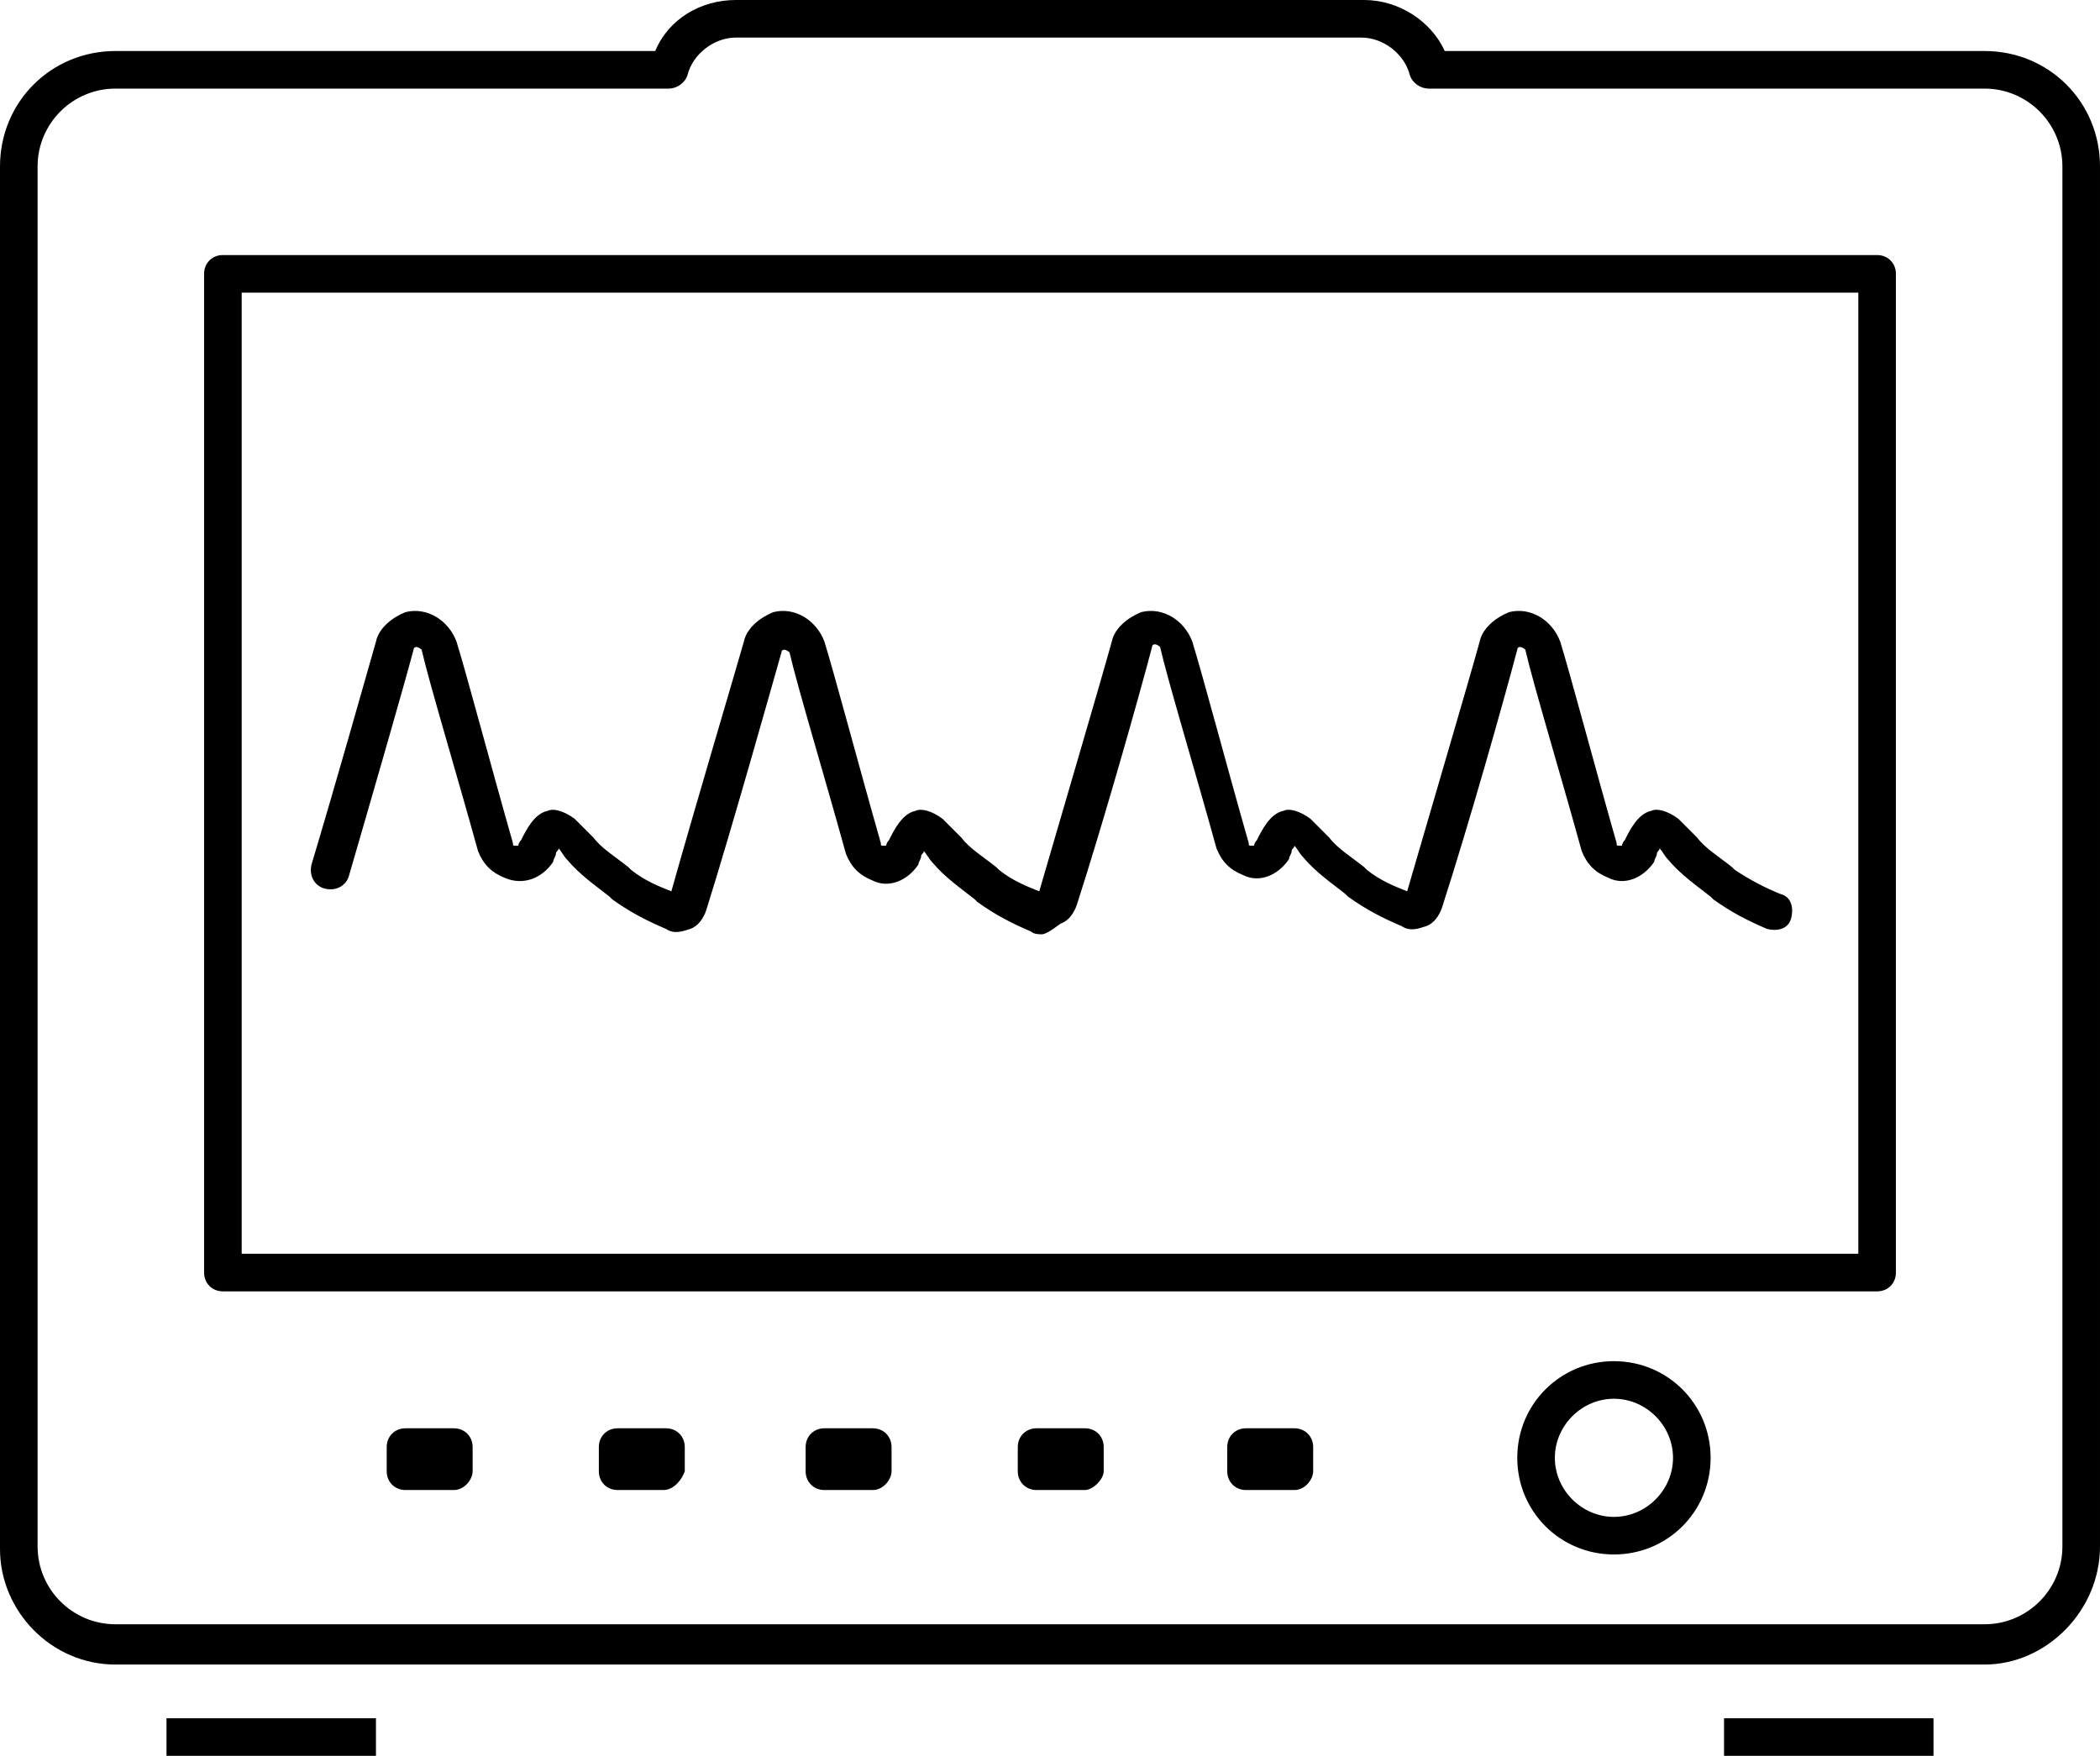
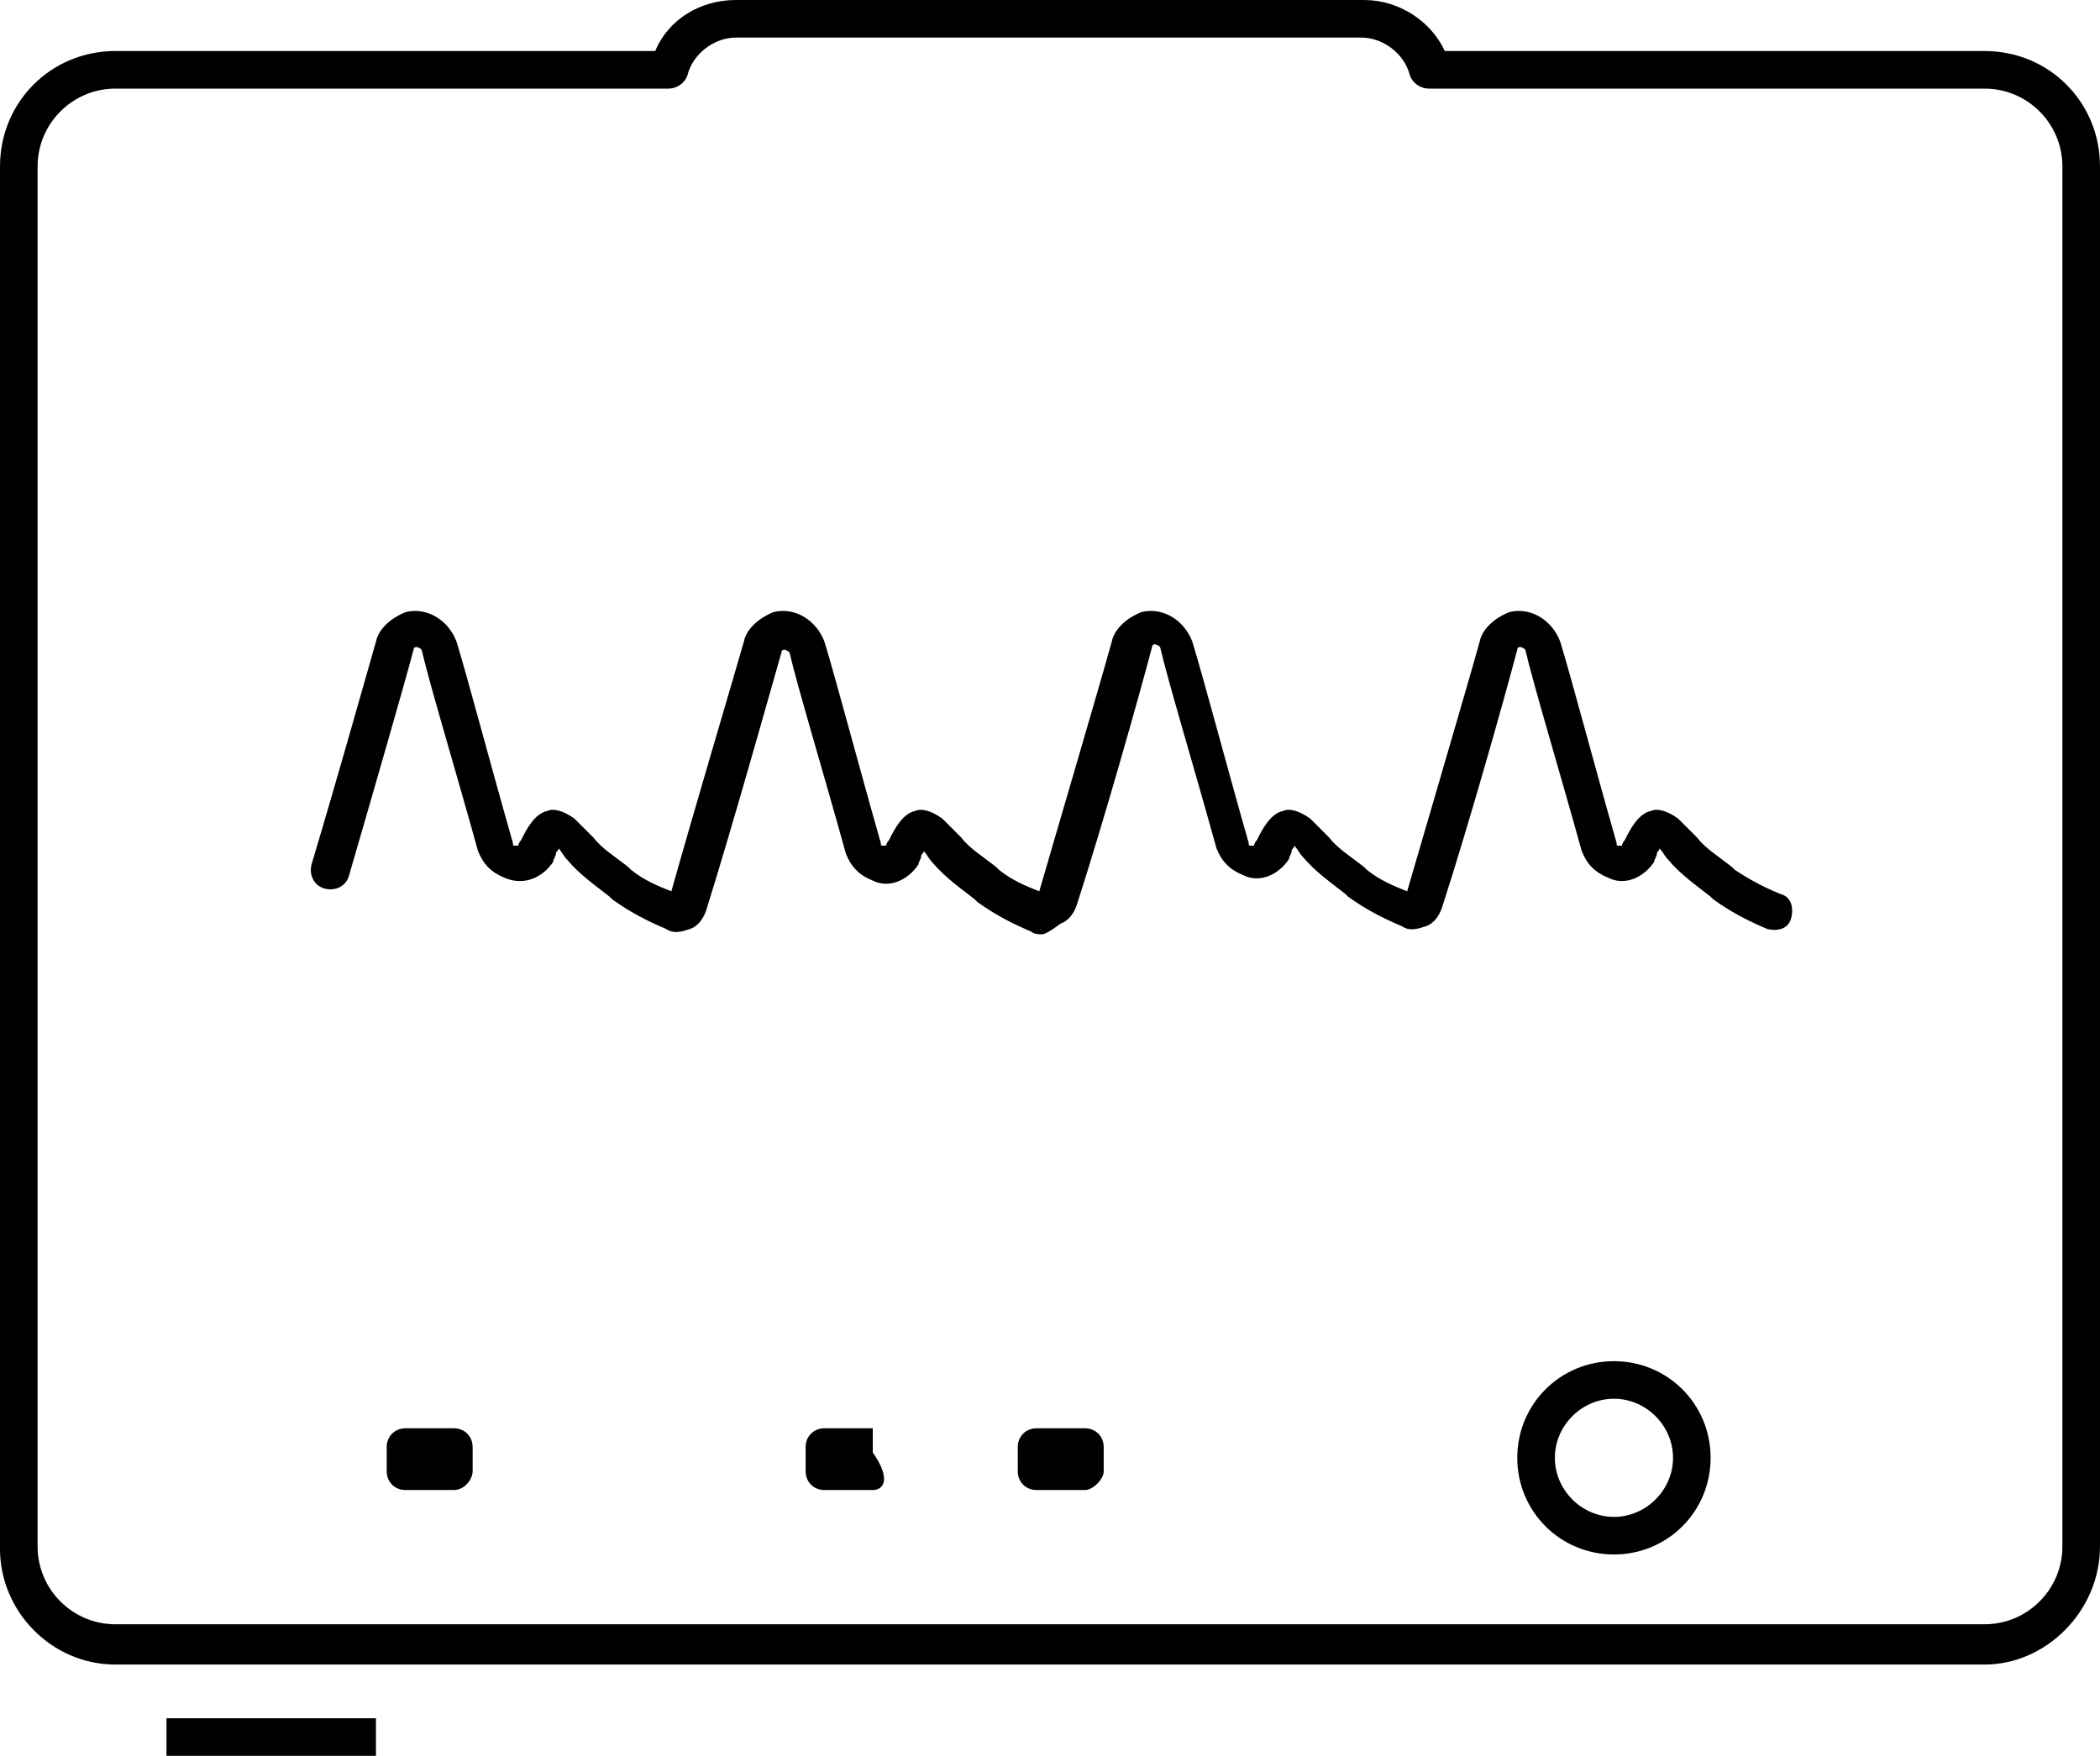
<svg xmlns="http://www.w3.org/2000/svg" version="1.1" id="Layer_1" x="0px" y="0px" viewBox="0 0 78.2 65.4" style="enable-background:new 0 0 78.2 65.4;" xml:space="preserve">
  <g>
    <path d="M38.8,34.8c-0.1,0-0.3,0-0.4-0.1c-0.7-0.3-1.3-0.6-2-1.1l-0.1-0.1c-0.5-0.4-1.1-0.8-1.6-1.4c-0.1-0.1-0.2-0.3-0.3-0.4   c0,0.1-0.1,0.1-0.1,0.2c0,0.1-0.1,0.2-0.1,0.3c-0.4,0.6-1.1,0.9-1.7,0.6c-0.5-0.2-0.8-0.5-1-1c-0.8-2.9-1.8-6.2-2.1-7.5   c0,0-0.1-0.1-0.2-0.1c0,0-0.1,0-0.1,0.1c-0.4,1.4-1.8,6.4-2.8,9.6c-0.1,0.3-0.3,0.6-0.6,0.7c-0.3,0.1-0.6,0.2-0.9,0   c-0.7-0.3-1.3-0.6-2-1.1l-0.1-0.1c-0.5-0.4-1.1-0.8-1.6-1.4c-0.1-0.1-0.2-0.3-0.3-0.4c0,0.1-0.1,0.1-0.1,0.2c0,0.1-0.1,0.2-0.1,0.3   c-0.4,0.6-1.1,0.9-1.8,0.6c-0.5-0.2-0.8-0.5-1-1c-0.8-2.9-1.8-6.2-2.1-7.5c0,0-0.1-0.1-0.2-0.1c0,0-0.1,0-0.1,0.1   c-0.4,1.5-1.5,5.3-2.4,8.4c-0.1,0.4-0.5,0.6-0.9,0.5c-0.4-0.1-0.6-0.5-0.5-0.9c0.9-3,2-6.9,2.4-8.3c0.1-0.5,0.6-0.9,1.1-1.1   c0.8-0.2,1.6,0.3,1.9,1.1c0.4,1.3,1.3,4.7,2.1,7.5c0,0.1,0,0.1,0.1,0.1c0.1,0,0.1,0,0.1,0c0,0,0-0.1,0.1-0.2c0.2-0.4,0.5-1,1-1.1   c0.2-0.1,0.6,0,1,0.3c0.2,0.2,0.4,0.4,0.7,0.7c0.3,0.4,0.8,0.7,1.3,1.1l0.1,0.1c0.5,0.4,1,0.6,1.5,0.8c0.9-3.2,2.3-7.9,2.7-9.3   c0.1-0.5,0.6-0.9,1.1-1.1c0.8-0.2,1.6,0.3,1.9,1.1c0.4,1.3,1.3,4.7,2.1,7.5c0,0.1,0,0.1,0.1,0.1c0.1,0,0.1,0,0.1,0   c0,0,0-0.1,0.1-0.2c0.2-0.4,0.5-1,1-1.1c0.2-0.1,0.6,0,1,0.3c0.2,0.2,0.4,0.4,0.7,0.7c0.3,0.4,0.8,0.7,1.3,1.1l0.1,0.1   c0.5,0.4,1,0.6,1.5,0.8c0.9-3.1,2.2-7.5,2.7-9.3c0.1-0.5,0.6-0.9,1.1-1.1c0.8-0.2,1.6,0.3,1.9,1.1c0.4,1.3,1.3,4.7,2.1,7.5   c0,0.1,0,0.1,0.1,0.1c0.1,0,0.1,0,0.1,0c0,0,0-0.1,0.1-0.2c0.2-0.4,0.5-1,1-1.1c0.2-0.1,0.6,0,1,0.3c0.2,0.2,0.4,0.4,0.7,0.7   c0.3,0.4,0.8,0.7,1.3,1.1l0.1,0.1c0.5,0.4,1,0.6,1.5,0.8c0.9-3.1,2.2-7.5,2.7-9.3c0.1-0.5,0.6-0.9,1.1-1.1c0.8-0.2,1.6,0.3,1.9,1.1   c0.4,1.3,1.3,4.7,2.1,7.5c0,0.1,0,0.1,0.1,0.1c0.1,0,0.1,0,0.1,0c0,0,0-0.1,0.1-0.2c0.2-0.4,0.5-1,1-1.1c0.2-0.1,0.6,0,1,0.3   c0.2,0.2,0.4,0.4,0.7,0.7c0.3,0.4,0.8,0.7,1.3,1.1l0.1,0.1c0.6,0.4,1.2,0.7,1.7,0.9c0.4,0.1,0.5,0.5,0.4,0.9   c-0.1,0.4-0.5,0.5-0.9,0.4c-0.7-0.3-1.3-0.6-2-1.1l-0.1-0.1c-0.5-0.4-1.1-0.8-1.6-1.4c-0.1-0.1-0.2-0.3-0.3-0.4   c0,0.1-0.1,0.1-0.1,0.2c0,0.1-0.1,0.2-0.1,0.3c-0.4,0.6-1.1,0.9-1.7,0.6c-0.5-0.2-0.8-0.5-1-1c-0.8-2.9-1.8-6.2-2.1-7.5   c0,0-0.1-0.1-0.2-0.1c0,0-0.1,0-0.1,0.1c-0.5,1.9-1.8,6.5-2.8,9.6c-0.1,0.3-0.3,0.6-0.6,0.7c-0.3,0.1-0.6,0.2-0.9,0   c-0.7-0.3-1.3-0.6-2-1.1l-0.1-0.1c-0.5-0.4-1.1-0.8-1.6-1.4c-0.1-0.1-0.2-0.3-0.3-0.4c0,0.1-0.1,0.1-0.1,0.2c0,0.1-0.1,0.2-0.1,0.3   c-0.4,0.6-1.1,0.9-1.7,0.6c-0.5-0.2-0.8-0.5-1-1c-0.8-2.9-1.8-6.2-2.1-7.5c0,0-0.1-0.1-0.2-0.1c0,0-0.1,0-0.1,0.1   c-0.5,1.9-1.8,6.5-2.8,9.6c-0.1,0.3-0.3,0.6-0.6,0.7C39.1,34.7,38.9,34.8,38.8,34.8z" />
    <g>
      <g>
-         <path d="M24.7,55.5H23c-0.4,0-0.7-0.3-0.7-0.7v-0.9c0-0.4,0.3-0.7,0.7-0.7h1.8c0.4,0,0.7,0.3,0.7,0.7v0.9     C25.4,55.1,25.1,55.5,24.7,55.5z" />
        <path d="M16.9,55.5h-1.8c-0.4,0-0.7-0.3-0.7-0.7v-0.9c0-0.4,0.3-0.7,0.7-0.7h1.8c0.4,0,0.7,0.3,0.7,0.7v0.9     C17.6,55.1,17.3,55.5,16.9,55.5z" />
-         <path d="M32.5,55.5h-1.8c-0.4,0-0.7-0.3-0.7-0.7v-0.9c0-0.4,0.3-0.7,0.7-0.7h1.8c0.4,0,0.7,0.3,0.7,0.7v0.9     C33.2,55.1,32.9,55.5,32.5,55.5z" />
+         <path d="M32.5,55.5h-1.8c-0.4,0-0.7-0.3-0.7-0.7v-0.9c0-0.4,0.3-0.7,0.7-0.7h1.8v0.9     C33.2,55.1,32.9,55.5,32.5,55.5z" />
        <path d="M40.4,55.5h-1.8c-0.4,0-0.7-0.3-0.7-0.7v-0.9c0-0.4,0.3-0.7,0.7-0.7h1.8c0.4,0,0.7,0.3,0.7,0.7v0.9     C41.1,55.1,40.7,55.5,40.4,55.5z" />
-         <path d="M48.2,55.5h-1.8c-0.4,0-0.7-0.3-0.7-0.7v-0.9c0-0.4,0.3-0.7,0.7-0.7h1.8c0.4,0,0.7,0.3,0.7,0.7v0.9     C48.9,55.1,48.6,55.5,48.2,55.5z" />
      </g>
      <path d="M60.1,57.9c-2,0-3.6-1.6-3.6-3.6s1.6-3.6,3.6-3.6s3.6,1.6,3.6,3.6S62.1,57.9,60.1,57.9z M60.1,52.1c-1.2,0-2.2,1-2.2,2.2    s1,2.2,2.2,2.2c1.2,0,2.2-1,2.2-2.2S61.3,52.1,60.1,52.1z" />
    </g>
-     <path d="M69.9,48.1H8.3c-0.4,0-0.7-0.3-0.7-0.7V10.2c0-0.4,0.3-0.7,0.7-0.7h61.6c0.4,0,0.7,0.3,0.7,0.7v37.2   C70.6,47.8,70.3,48.1,69.9,48.1z M9,46.7h60.2V10.9H9V46.7z" />
    <path d="M73.9,62H4.3C1.9,62,0,60,0,57.7V6.2c0-2.4,1.9-4.3,4.3-4.3h20.1c0.5-1.2,1.7-1.9,3-1.9h23.4c1.3,0,2.5,0.8,3,1.9h20.1   c2.4,0,4.3,1.9,4.3,4.3v51.4C78.2,60,76.2,62,73.9,62z M4.3,3.3c-1.6,0-2.9,1.3-2.9,2.9v51.4c0,1.6,1.3,2.9,2.9,2.9h69.6   c1.6,0,2.9-1.3,2.9-2.9V6.2c0-1.6-1.3-2.9-2.9-2.9H53.2c-0.3,0-0.6-0.2-0.7-0.5c-0.2-0.8-1-1.4-1.8-1.4H27.4   c-0.8,0-1.6,0.6-1.8,1.4c-0.1,0.3-0.4,0.5-0.7,0.5H4.3z" />
    <rect x="6.2" y="64" width="7.8" height="1.4" />
-     <rect x="64.2" y="64" width="7.8" height="1.4" />
  </g>
</svg>